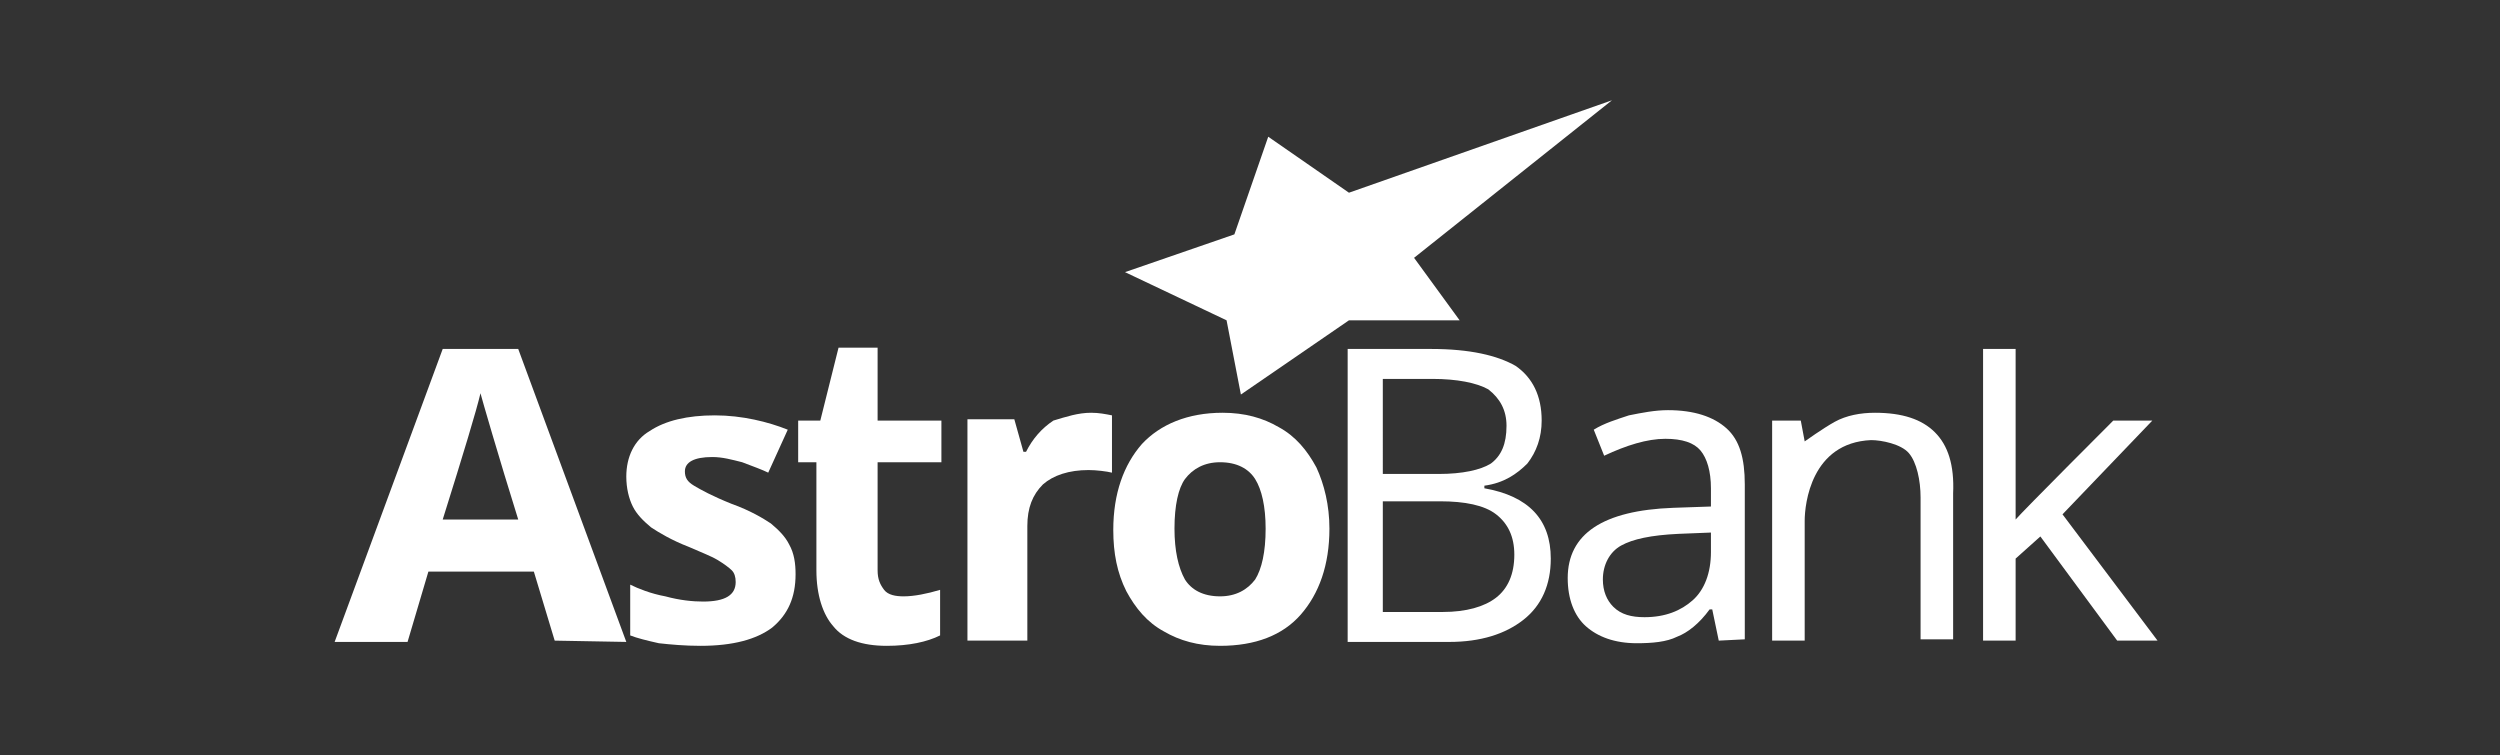
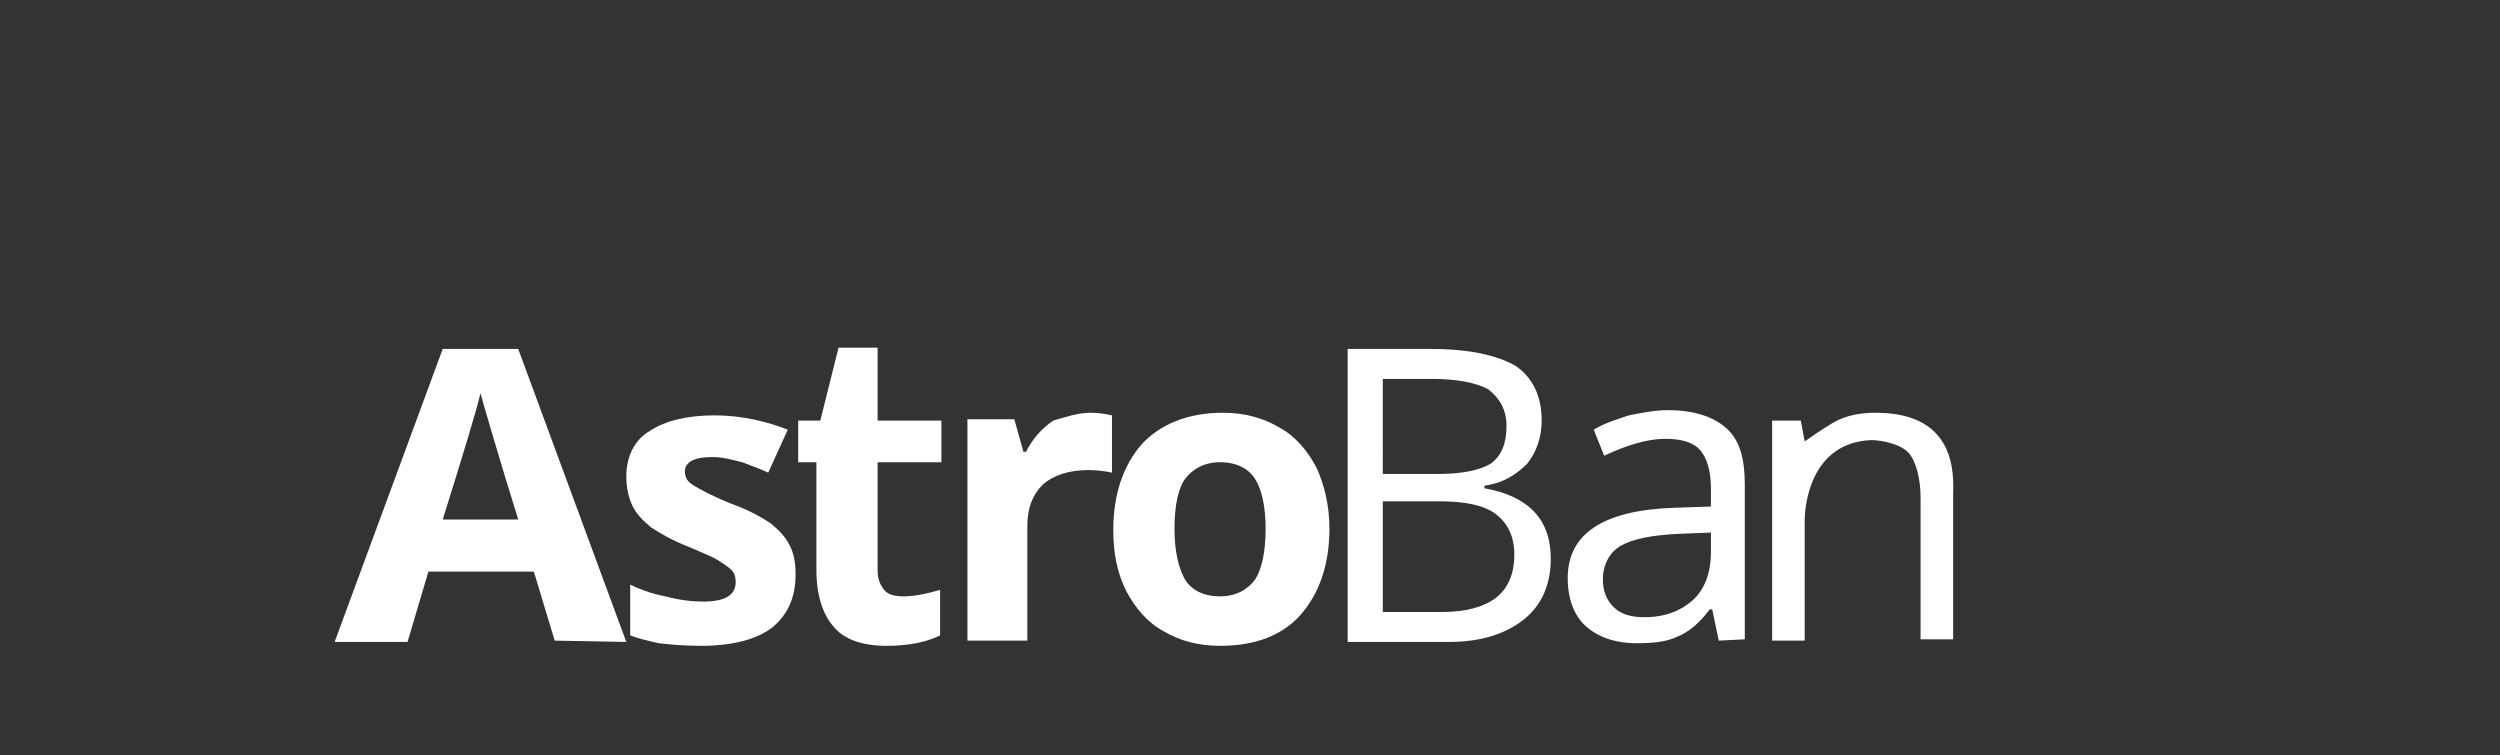
<svg xmlns="http://www.w3.org/2000/svg" id="Слой_1" x="0px" y="0px" viewBox="0 0 192 58" style="enable-background:new 0 0 192 58;" xml:space="preserve">
  <rect x="0" y="0" width="192" height="58" fill="#333333" stroke="none" />
  <style type="text/css"> .st0{fill:#FFFFFF;} </style>
  <g>
    <path class="st0" d="M126.3,47.4c1.6,0,2.8-0.5,3.7-1.3c0.9-0.8,1.4-2.1,1.4-3.7v-1.5l-2.5,0.1c-2.1,0.1-3.5,0.4-4.4,0.9 c-0.9,0.5-1.4,1.5-1.4,2.6c0,0.9,0.3,1.6,0.8,2.1C124.5,47.2,125.3,47.4,126.3,47.4z M132,49.2l-0.5-2.4h-0.2 c-0.8,1.1-1.7,1.8-2.5,2.1c-0.8,0.4-1.9,0.5-3.1,0.5c-1.7,0-3-0.5-3.9-1.3c-0.9-0.8-1.4-2.1-1.4-3.7c0-3.4,2.7-5.2,8.1-5.4l2.9-0.1 v-1.4c0-1.3-0.3-2.3-0.8-2.9c-0.5-0.6-1.4-0.9-2.7-0.9c-1.4,0-3,0.5-4.7,1.3l-0.8-2c0.8-0.5,1.8-0.8,2.7-1.1c1-0.2,2-0.4,3-0.4 c2,0,3.5,0.5,4.5,1.4c1,0.9,1.4,2.3,1.4,4.3v11.9L132,49.2L132,49.2z" />
-     <path class="st0" d="M154.8,39.9c0.5-0.6,7.5-7.6,7.5-7.6h3l-6.9,7.2l7.3,9.7h-3.1l-5.9-8l-1.9,1.7v6.3h-2.5V26.8h2.5V39.9z" />
    <path class="st0" d="M148.6,33.2c-1-1-2.5-1.5-4.6-1.5c-1.1,0-2.2,0.2-3.1,0.7c-0.9,0.5-2.3,1.5-2.3,1.5l-0.3-1.6h-2.2v16.9h2.5 v-9.2c0-1.3,0.5-6,5.1-6.2c0.8,0,2.3,0.3,2.9,1c0.6,0.7,0.9,2.1,0.9,3.4v10.9h2.5V37.9C150.1,35.7,149.6,34.2,148.6,33.2z" />
    <path class="st0" d="M106.2,38.6V47h4.6c1.8,0,3.2-0.4,4.1-1.1c0.9-0.7,1.4-1.8,1.4-3.3c0-1.4-0.5-2.4-1.4-3.1 c-0.9-0.7-2.4-1-4.3-1H106.2z M106.2,36.4h4.3c1.8,0,3.2-0.3,4-0.8c0.8-0.6,1.2-1.5,1.2-2.9c0-1.2-0.5-2.1-1.4-2.8 c-0.9-0.5-2.4-0.8-4.3-0.8h-3.8V36.4z M103.6,26.8h6.3c3,0,5.1,0.5,6.5,1.3c1.3,0.9,2,2.3,2,4.2c0,1.3-0.4,2.4-1.1,3.3 c-0.8,0.8-1.8,1.5-3.3,1.7v0.2c3.4,0.6,5.1,2.4,5.1,5.4c0,2-0.7,3.6-2.1,4.7c-1.4,1.1-3.3,1.7-5.7,1.7h-7.8V26.8H103.6z" />
    <path class="st0" d="M83.8,31.7c0.6,0,1.1,0.1,1.6,0.2v4.4c-0.4-0.1-1.2-0.2-1.8-0.2c-1.5,0-2.7,0.4-3.5,1.1 c-0.8,0.8-1.2,1.8-1.2,3.2v8.8h-4.6v-17h3.6l0.7,2.5h0.2c0.5-1,1.2-1.8,2.1-2.4C81.9,32,82.8,31.7,83.8,31.7z" />
    <path class="st0" d="M90.2,40.6c0,1.7,0.3,3,0.8,3.9c0.5,0.8,1.4,1.3,2.7,1.3c1.2,0,2.1-0.5,2.7-1.3c0.5-0.8,0.8-2.1,0.8-3.9 c0-1.7-0.3-3-0.8-3.8c-0.5-0.8-1.4-1.3-2.7-1.3c-1.2,0-2.1,0.5-2.7,1.3C90.5,37.5,90.2,38.8,90.2,40.6z M102.1,40.6 c0,2.8-0.8,5-2.2,6.6c-1.4,1.6-3.5,2.4-6.2,2.4c-1.7,0-3.1-0.4-4.3-1.1c-1.3-0.7-2.2-1.8-2.9-3.1c-0.7-1.4-1-2.9-1-4.7 c0-2.8,0.8-5,2.2-6.6c1.4-1.5,3.5-2.4,6.2-2.4c1.7,0,3.1,0.4,4.3,1.1c1.3,0.7,2.2,1.8,2.9,3.1C101.7,37.2,102.1,38.8,102.1,40.6z" />
    <path class="st0" d="M39.8,39.9c-1.5-4.8-2.8-9.3-2.9-9.7c-0.3,1.3-1.3,4.6-2.9,9.7H39.8z M42.6,49.2L41,43.9h-8.1l-1.6,5.4h-5.6 L34,26.8h5.8l8.3,22.5L42.6,49.2L42.6,49.2z" />
    <path class="st0" d="M61.1,44.1c0,1.8-0.6,3.1-1.8,4.1c-1.2,0.9-3,1.4-5.5,1.4c-1.2,0-2.3-0.1-3.2-0.2c-0.9-0.2-1.7-0.4-2.2-0.6 v-3.9c0.6,0.3,1.6,0.7,2.7,0.9c1.1,0.3,2.1,0.4,2.9,0.4c1.7,0,2.5-0.5,2.5-1.5c0-0.4-0.1-0.7-0.3-0.9c-0.2-0.2-0.6-0.5-1.1-0.8 c-0.5-0.3-1.3-0.6-2.2-1c-1.3-0.5-2.3-1.1-2.9-1.5c-0.6-0.5-1.1-1-1.4-1.6c-0.3-0.6-0.5-1.4-0.5-2.3c0-1.5,0.6-2.8,1.8-3.5 c1.2-0.8,2.9-1.2,5-1.2c2.1,0,4.1,0.5,5.6,1.1L59,36.3c-0.4-0.2-1.2-0.5-2-0.8c-0.8-0.2-1.5-0.4-2.3-0.4c-1.4,0-2.1,0.4-2.1,1.1 c0,0.5,0.2,0.8,0.7,1.1s1.4,0.8,2.9,1.4c1.4,0.5,2.4,1.1,3,1.5c0.6,0.5,1.1,1,1.4,1.6C61,42.5,61.1,43.3,61.1,44.1z" />
    <path class="st0" d="M69.4,45.8c0.8,0,1.8-0.2,2.8-0.5v3.5c-1,0.5-2.4,0.8-4.1,0.8c-1.9,0-3.3-0.5-4.1-1.5 c-0.8-0.9-1.3-2.4-1.3-4.3v-8.3h-1.4v-3.2H63l1.4-5.6h3v5.6h4.9v3.2h-4.9v8.3c0,0.7,0.2,1.1,0.5,1.5C68.2,45.7,68.8,45.8,69.4,45.8 z" />
-     <path class="st0" d="M123.8,7.7l-20.2,7.1l-6.2-4.3L94.8,18l-8.4,2.9l7.8,3.7l1.1,5.7l8.3-5.7h8.5l-3.5-4.8L123.8,7.7z" />
  </g>
</svg>